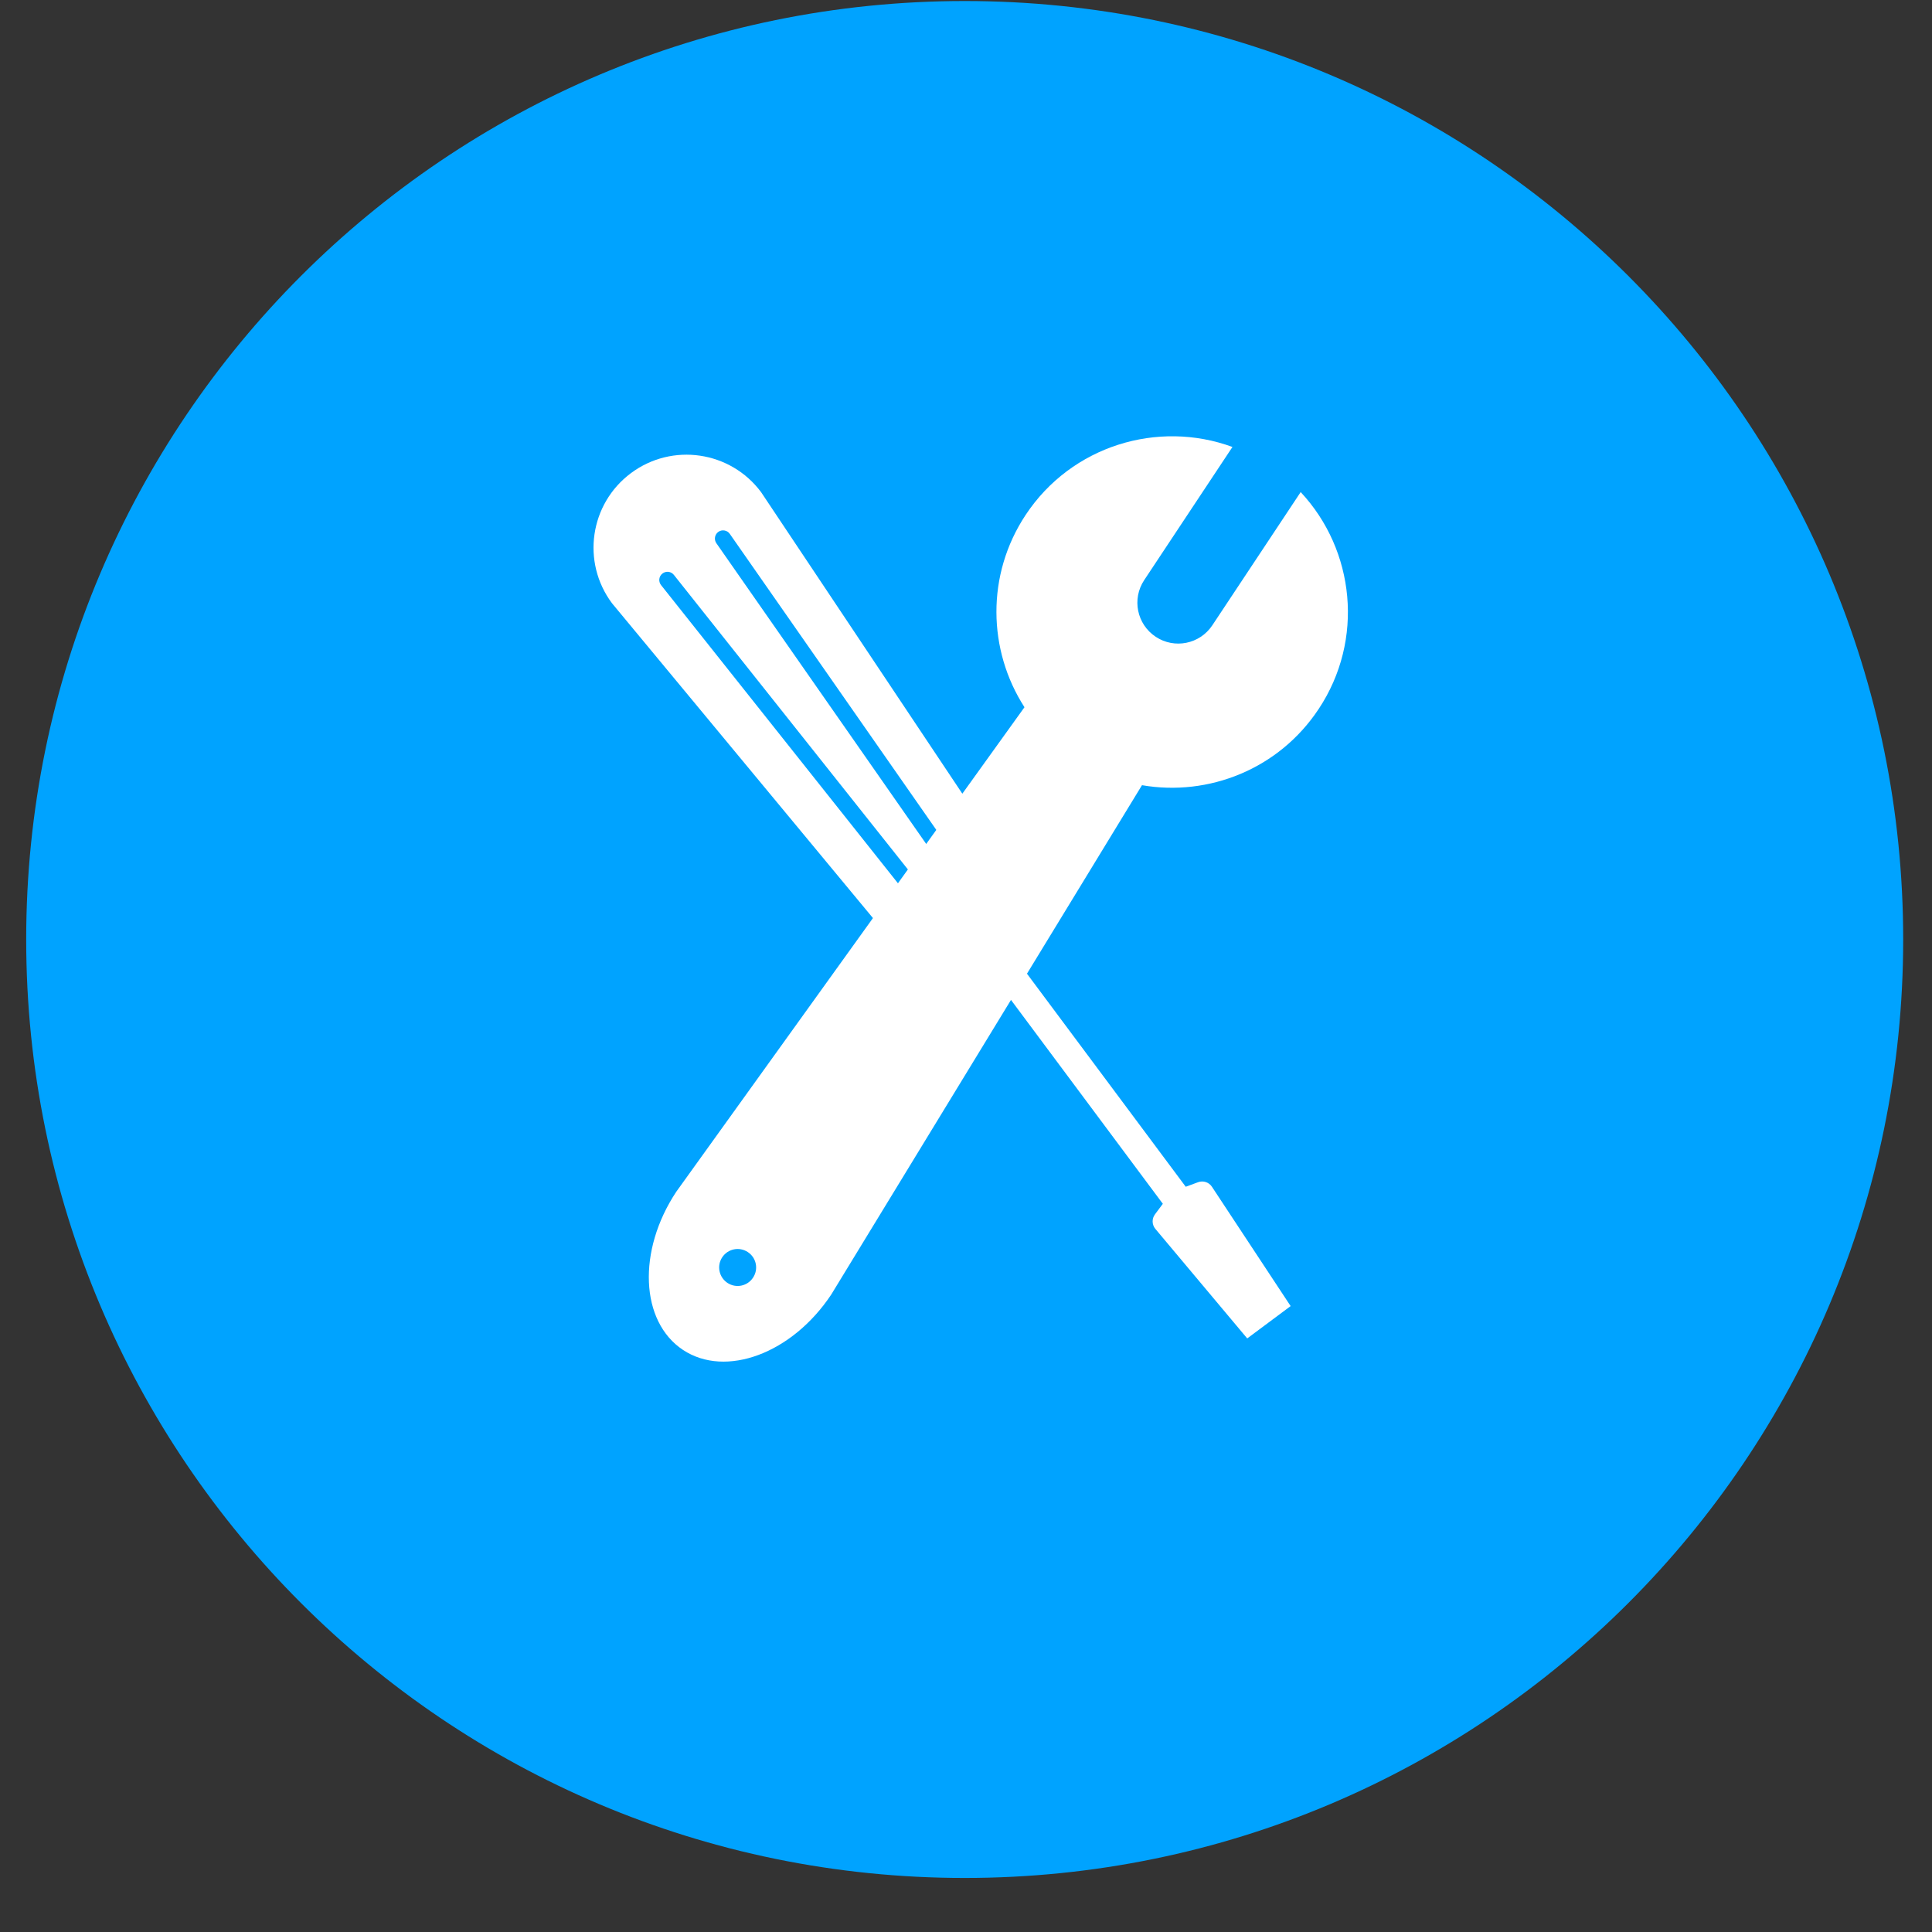
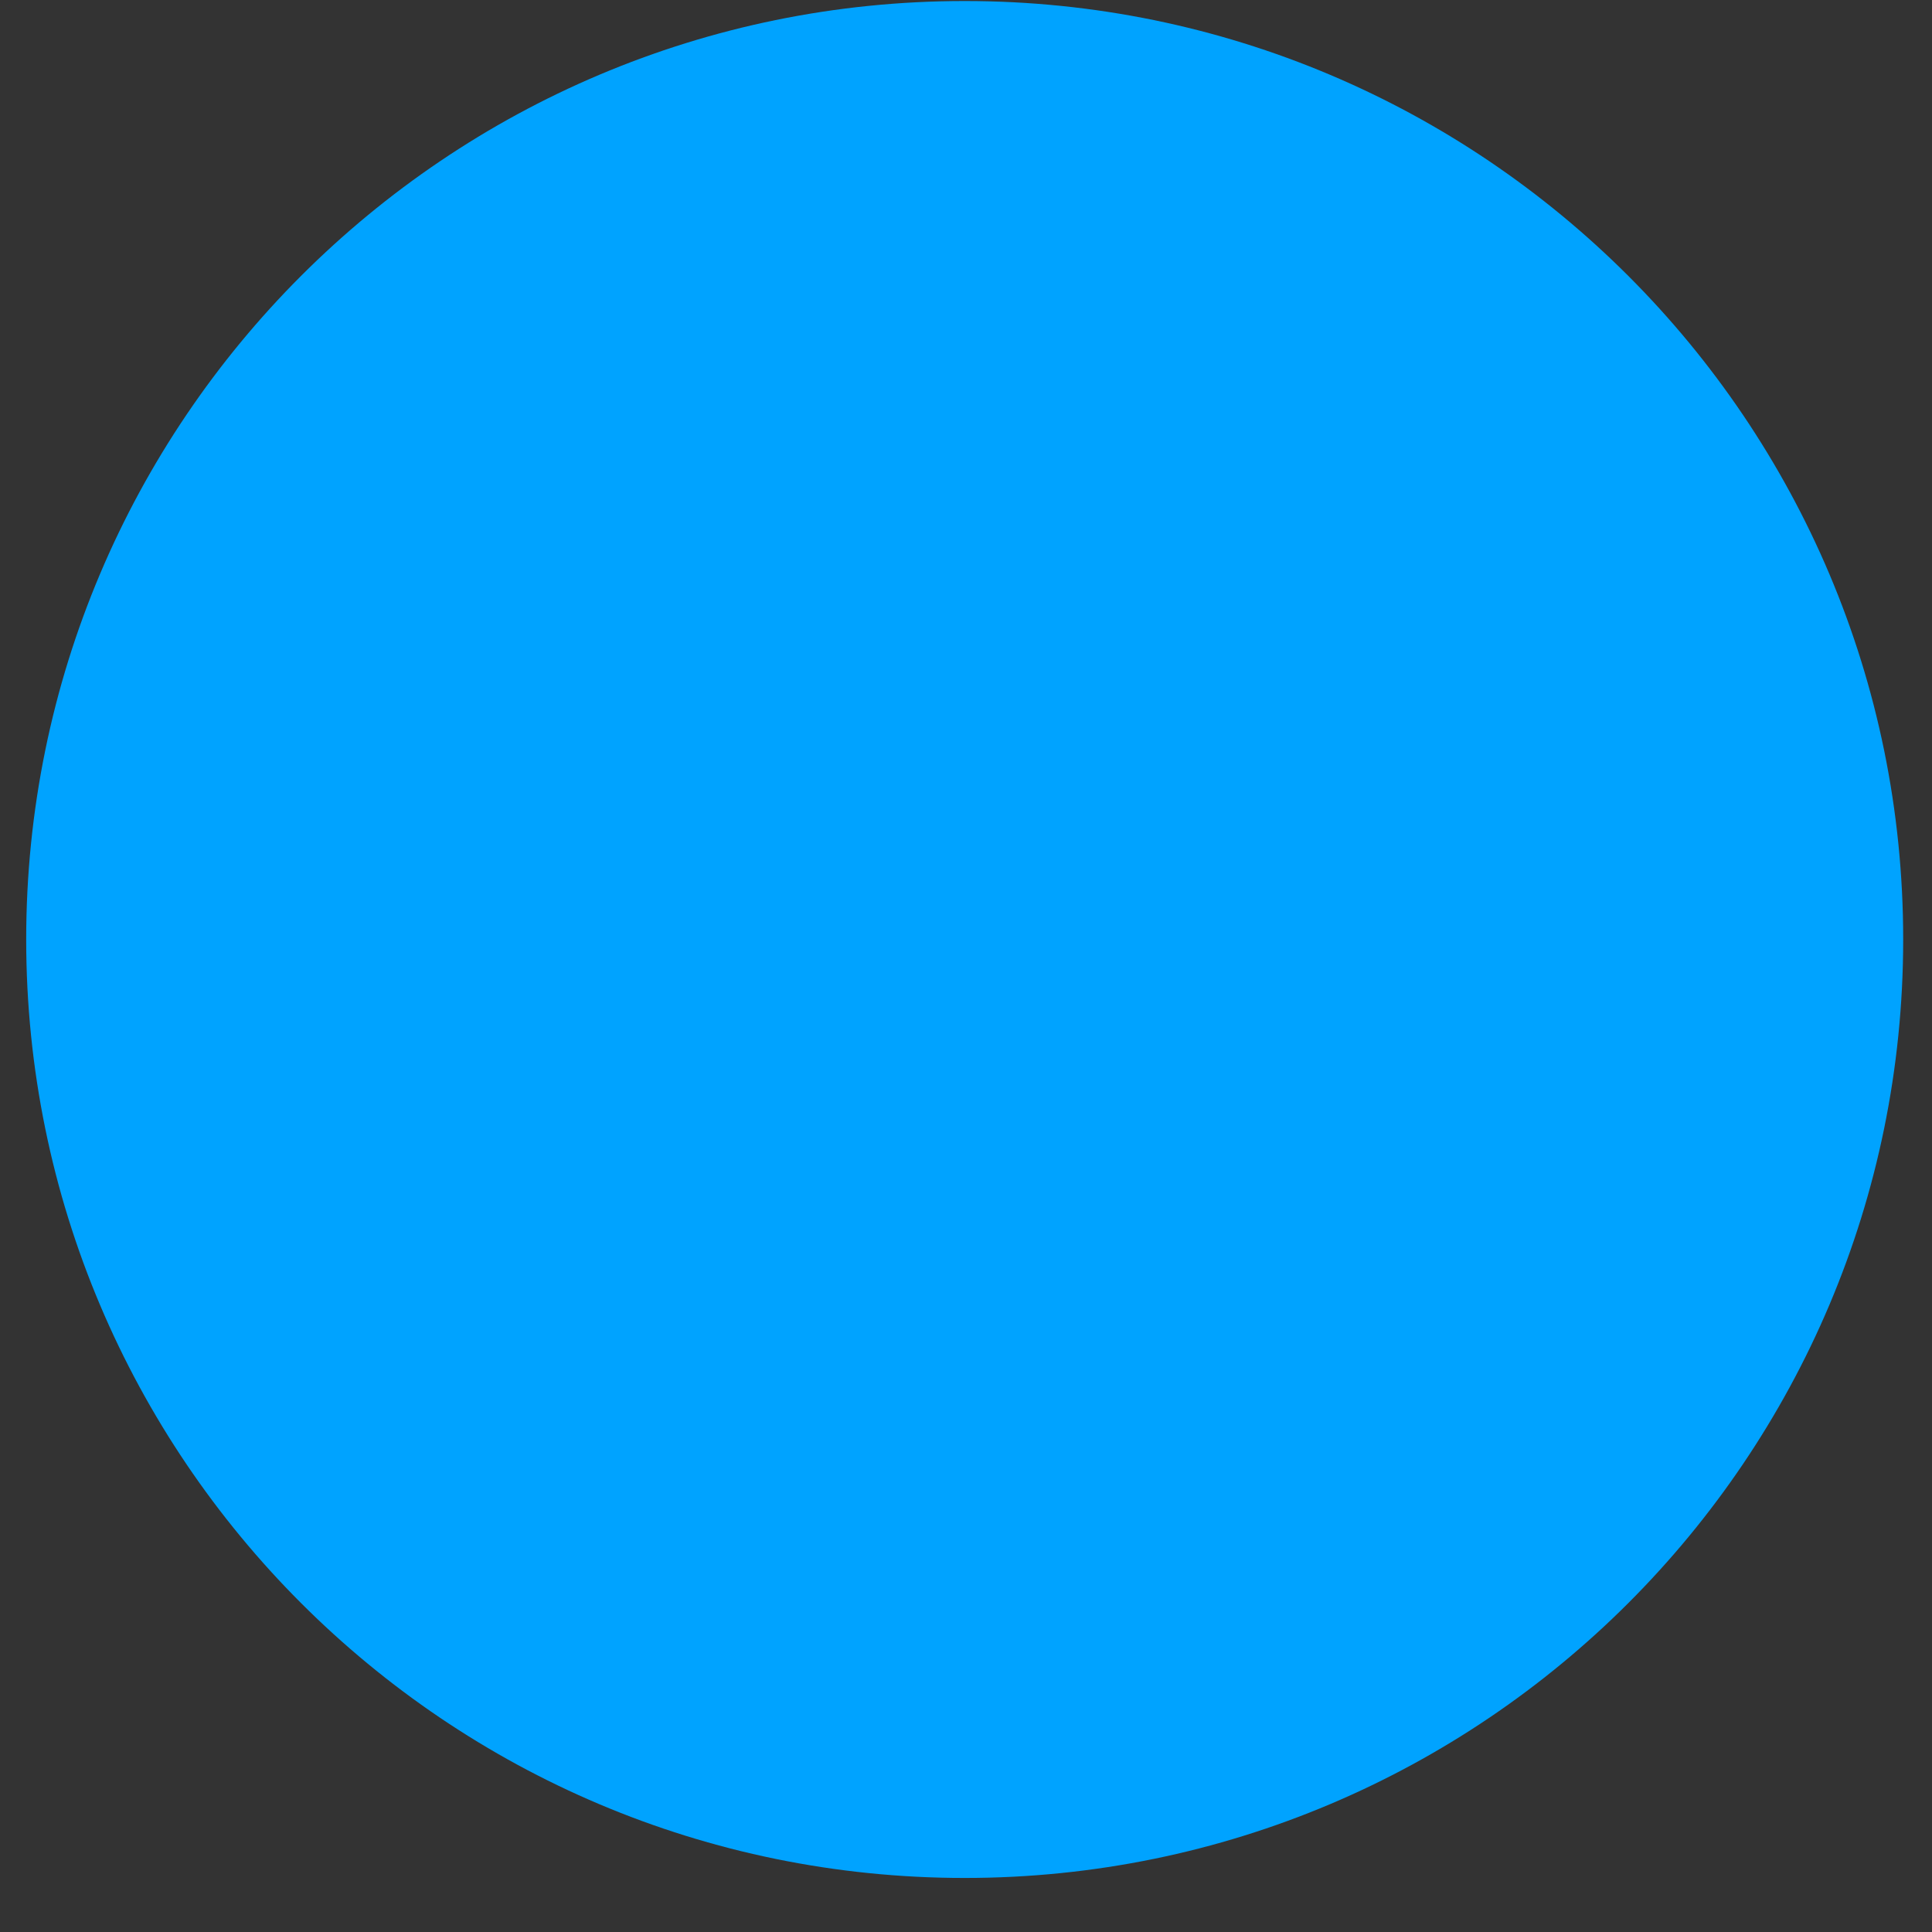
<svg xmlns="http://www.w3.org/2000/svg" width="34" height="34" viewBox="0 0 34 34" fill="none">
  <rect x="0" y="0" width="34" height="34" fill="#333333" stroke="none" />
  <path d="M16.977 33.049C26.098 33.049 33.493 25.655 33.493 16.533C33.493 7.412 26.098 0.018 16.977 0.018C7.855 0.018 0.461 7.412 0.461 16.533C0.461 25.655 7.855 33.049 16.977 33.049Z" fill="#00A3FF" />
-   <path d="M23.206 12.478C24.013 11.262 23.845 9.682 22.889 8.659C22.887 8.663 22.885 8.667 22.883 8.67L21.335 11.004C21.115 11.335 20.67 11.426 20.338 11.206C20.007 10.986 19.916 10.541 20.136 10.209L21.683 7.875C21.683 7.875 21.688 7.869 21.69 7.866C20.377 7.384 18.856 7.844 18.05 9.061C17.351 10.117 17.384 11.444 18.029 12.446L11.901 20.973C11.213 22.011 11.267 23.257 12.019 23.756C12.773 24.255 13.941 23.818 14.629 22.781L20.097 13.818C21.269 14.021 22.506 13.535 23.205 12.479L23.206 12.478ZM12.802 22.577C12.652 22.477 12.611 22.276 12.71 22.126C12.81 21.976 13.011 21.935 13.161 22.035C13.311 22.134 13.352 22.335 13.252 22.485C13.153 22.635 12.952 22.676 12.802 22.577Z" fill="white" />
-   <path d="M15.742 16.611C15.825 16.711 15.971 16.728 16.076 16.651L16.726 16.166L20.464 21.185L20.326 21.37C20.268 21.447 20.271 21.553 20.333 21.627L21.949 23.554L22.713 22.985L21.328 20.885C21.276 20.805 21.174 20.772 21.084 20.805L20.867 20.885L17.128 15.867L17.66 15.47C17.764 15.392 17.789 15.248 17.718 15.14L13.394 8.661C12.854 7.936 11.829 7.786 11.104 8.326C10.379 8.866 10.229 9.891 10.77 10.616L15.74 16.612L15.742 16.611ZM12.607 9.56C12.562 9.495 12.577 9.405 12.643 9.359C12.707 9.314 12.798 9.33 12.843 9.395L16.779 15.037C16.824 15.102 16.809 15.192 16.743 15.237C16.678 15.282 16.588 15.267 16.543 15.201L12.607 9.56ZM11.657 10.094C11.72 10.044 11.81 10.055 11.859 10.117L16.138 15.503C16.188 15.566 16.177 15.656 16.115 15.705C16.052 15.755 15.962 15.745 15.912 15.682L11.633 10.296C11.584 10.233 11.594 10.143 11.657 10.094Z" fill="white" />
</svg>